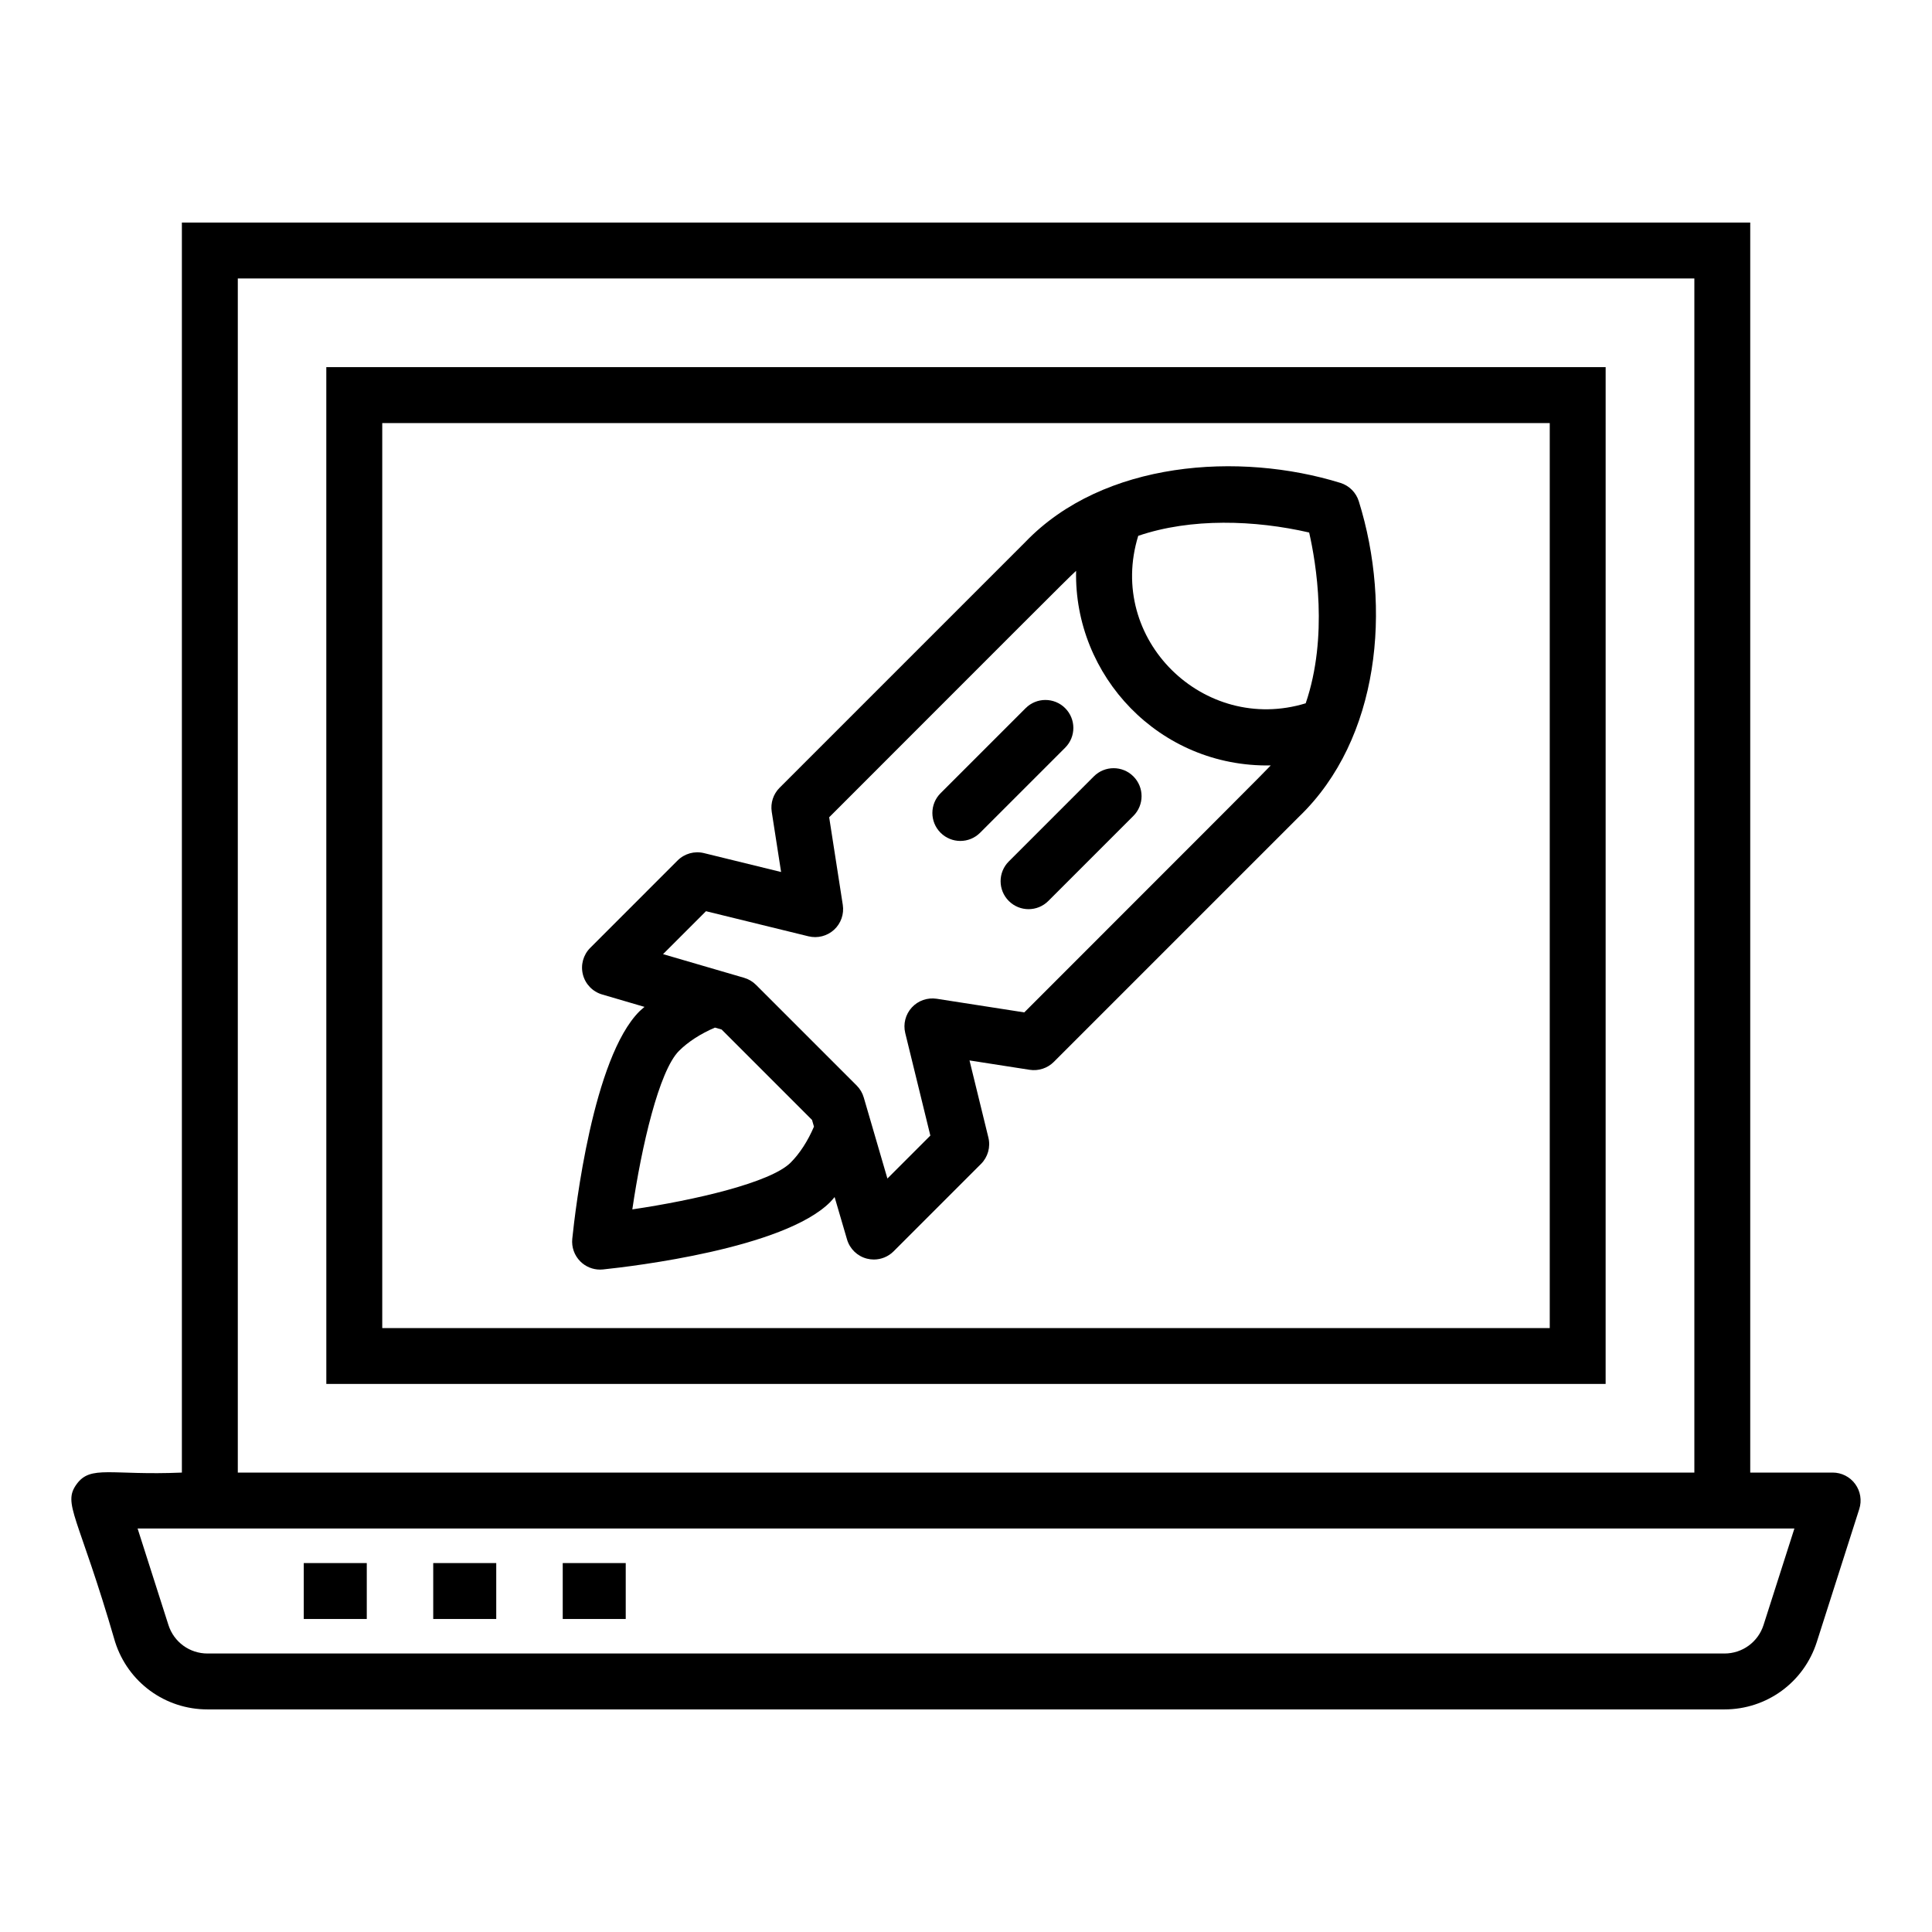
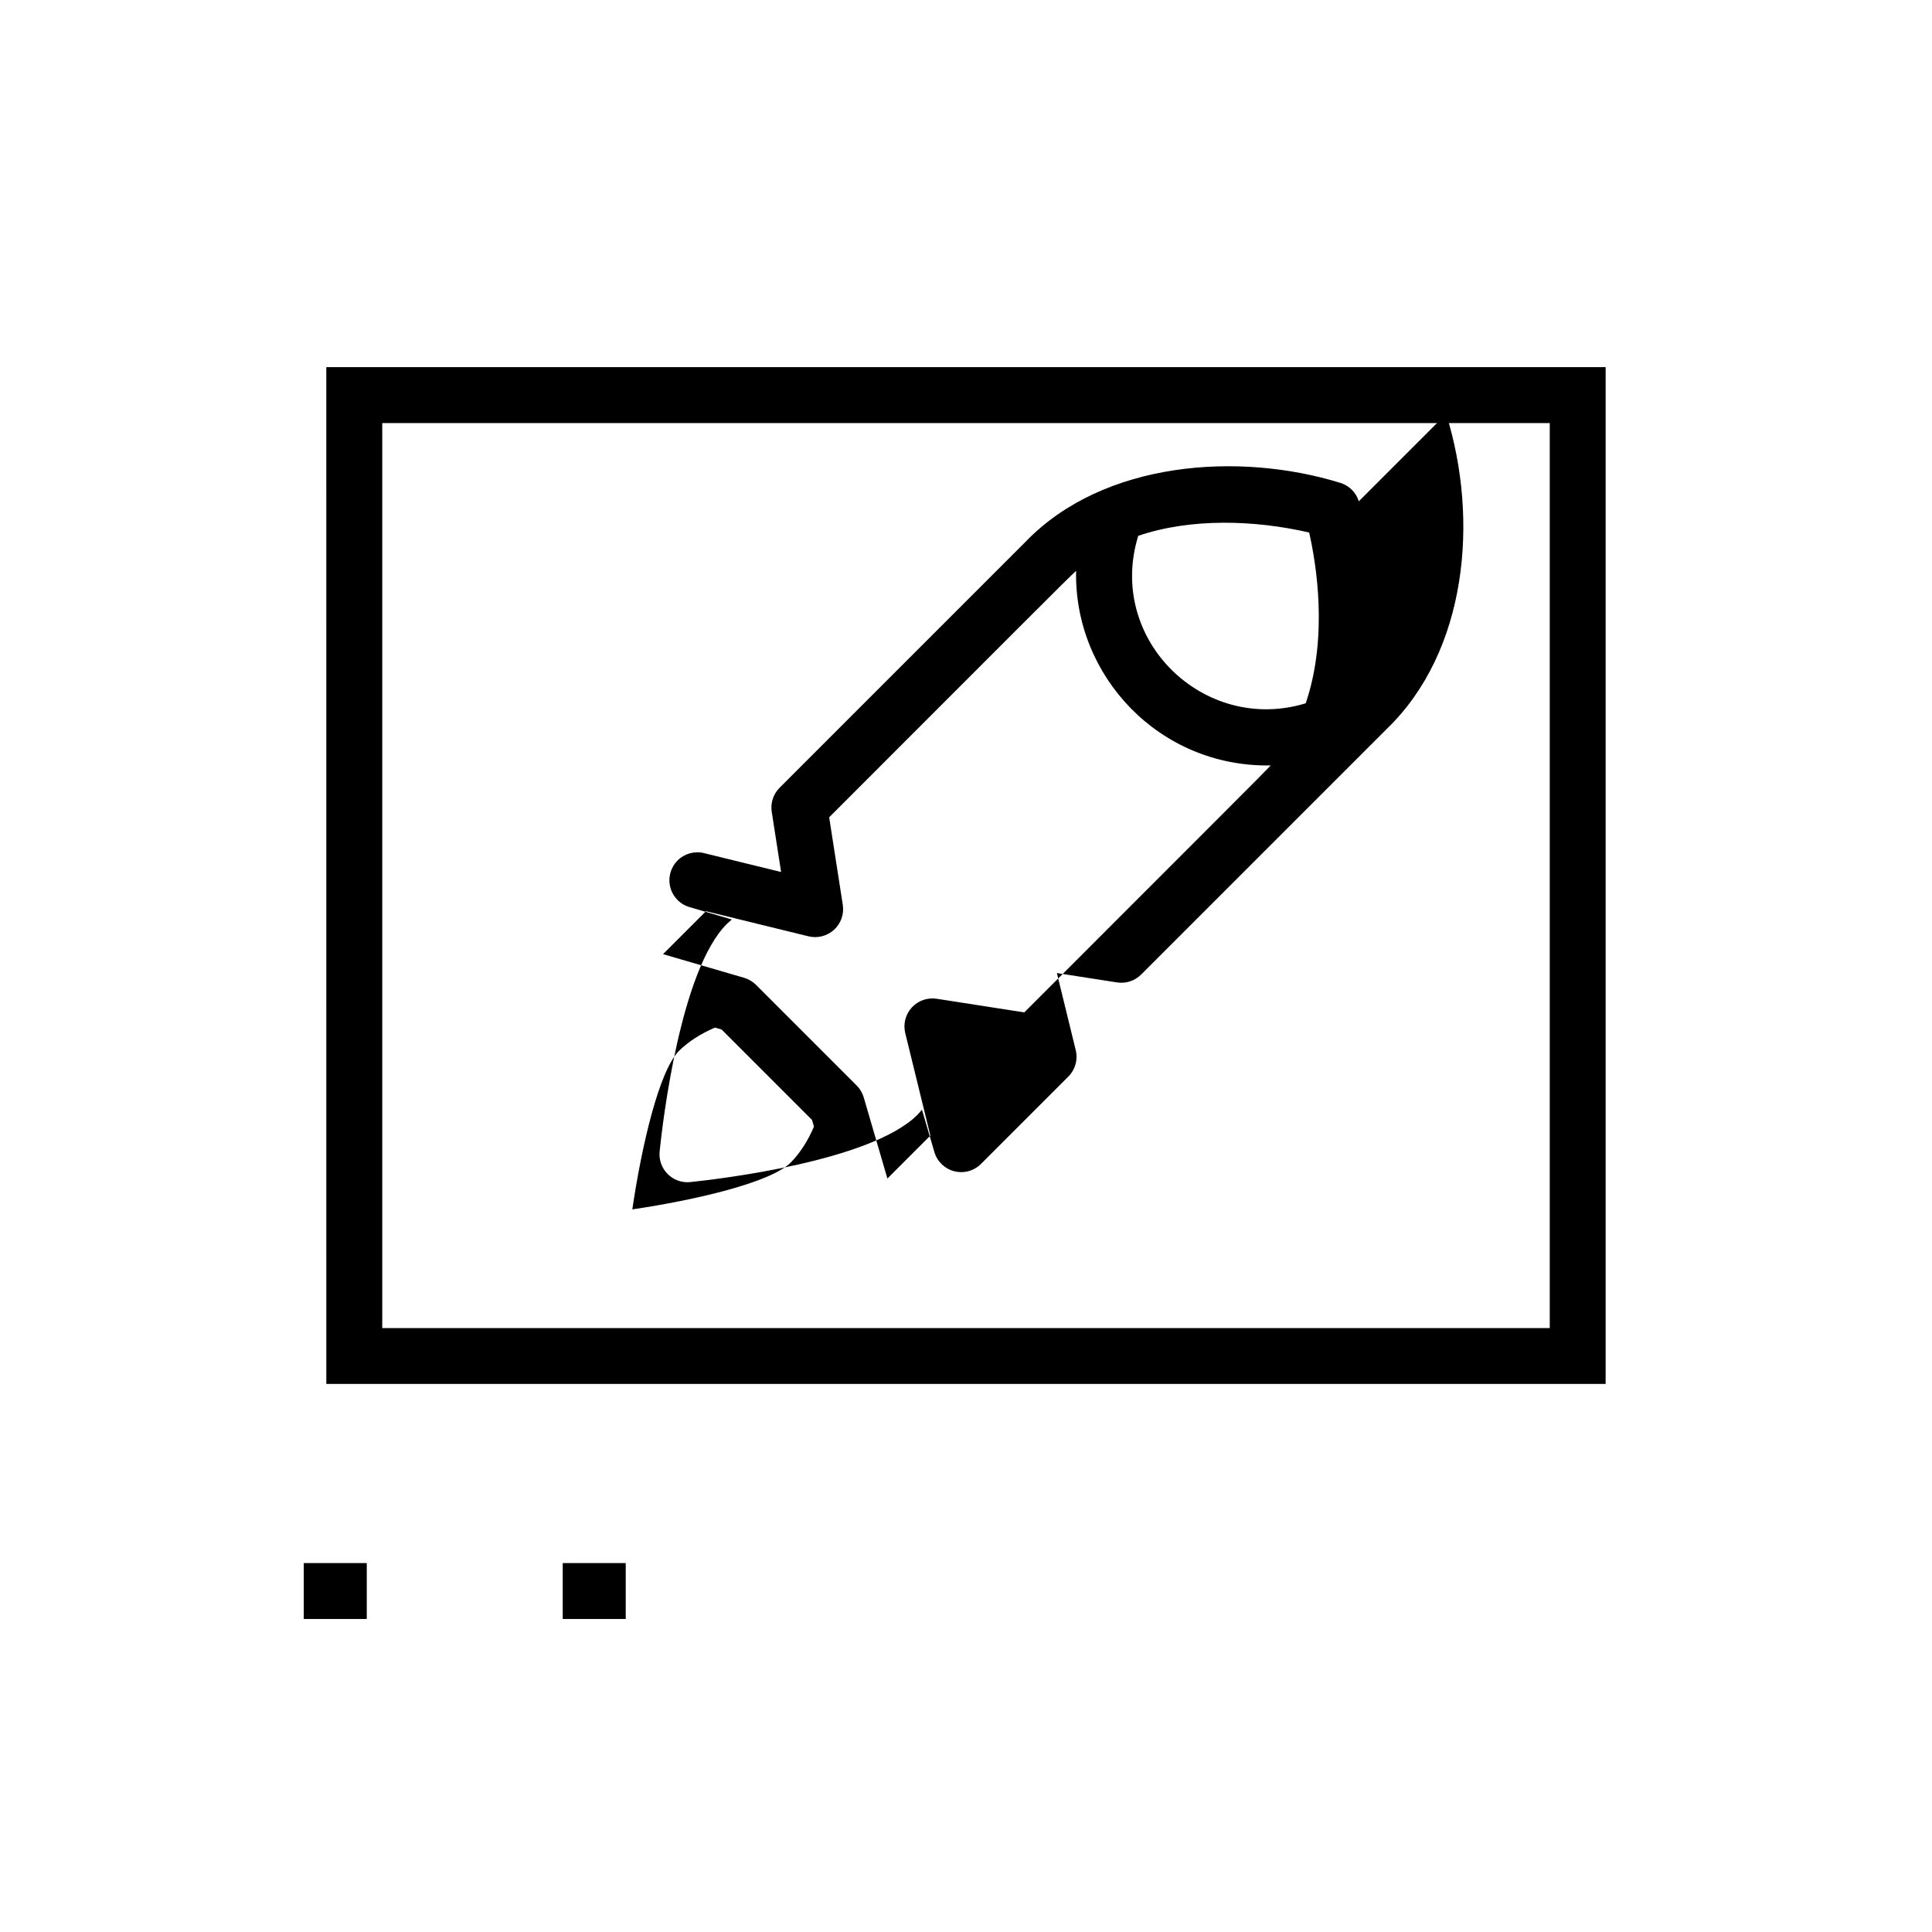
<svg xmlns="http://www.w3.org/2000/svg" fill="#000000" width="800px" height="800px" version="1.1" viewBox="144 144 512 512">
  <g>
-     <path d="m629.67 534.25h-21.84v-331.27h-415.63v331.27c-18.82 0.801-24.145-2.059-27.871 3.039-3.871 5.297 0.398 8.102 10.18 41.848 3.414 10.691 13.25 17.875 24.477 17.875h402.01c11.223 0 21.059-7.18 24.477-17.875l11.254-35.227c0.719-2.25 0.32-4.715-1.074-6.625-1.395-1.91-3.613-3.039-5.981-3.039zm-422.65-316.45h386v316.45h-386zm404.34 356.83c-1.445 4.527-5.609 7.566-10.359 7.566h-402.01c-4.754 0-8.918-3.039-10.359-7.566l-8.168-25.562h439.07z" />
    <path d="m230.48 510.76h339.03l0.004-269.46h-339.04zm14.82-254.64h309.4v239.83h-309.4z" />
    <path d="m224.5 558.23h16.699v14.816h-16.699z" />
-     <path d="m258.81 558.23h16.699v14.816h-16.699z" />
    <path d="m293.13 558.23h16.695v14.816h-16.695z" />
-     <path d="m433.88 349.75-22.539 22.539c-2.894 2.894-2.894 7.582 0 10.477 1.445 1.445 3.344 2.172 5.238 2.172s3.793-0.723 5.238-2.172l22.539-22.539c2.894-2.894 2.894-7.582 0-10.477s-7.586-2.894-10.477 0z" />
-     <path d="m426.28 331.67c-2.894-2.894-7.582-2.894-10.477 0l-22.543 22.539c-2.894 2.891-2.894 7.582 0 10.477 1.445 1.445 3.344 2.172 5.238 2.172 1.895 0 3.793-0.723 5.238-2.172l22.543-22.539c2.894-2.891 2.894-7.586 0-10.477z" />
-     <path d="m504.1 276.85c-0.723-2.324-2.539-4.141-4.859-4.871-26.785-8.293-62.766-5.879-83.469 15.613l-65.172 65.172c-1.672 1.672-2.445 4.039-2.082 6.379l2.481 15.949-20.434-5.008c-2.516-0.621-5.172 0.125-7 1.957l-23.152 23.156c-1.848 1.848-2.586 4.535-1.938 7.07 0.645 2.535 2.578 4.539 5.09 5.277l11.234 3.293c-0.438 0.398-0.926 0.766-1.34 1.18-12.293 12.289-16.984 52.367-17.801 60.273-0.227 2.223 0.555 4.426 2.133 6 1.395 1.395 3.281 2.168 5.234 2.168 0.258 0 0.516-0.016 0.77-0.039 7.898-0.824 47.922-5.559 60.211-17.848 0.41-0.41 0.781-0.898 1.176-1.336l3.289 11.23c0.738 2.512 2.742 4.445 5.277 5.09 0.605 0.156 1.219 0.23 1.832 0.23 1.938 0 3.832-0.762 5.238-2.172l23.156-23.156c1.832-1.832 2.574-4.484 1.957-7l-5-20.43 15.949 2.484c2.324 0.359 4.703-0.414 6.379-2.082l65.078-65.078c21.305-20.547 24.539-55.375 15.762-83.504zm-13.16 8.273c1.852 8.109 5.109 27.574-0.914 45.258-26.957 8.238-52.852-16.906-44.383-44.379 14.016-4.781 30.938-4.184 45.297-0.879zm-131.23 157.45c-1.621 3.797-3.773 7.125-6.176 9.527-5.289 5.289-25.32 9.945-41.961 12.402 2.438-16.66 7.074-36.711 12.363-42 2.402-2.402 5.734-4.555 9.531-6.176l1.773 0.508 23.957 23.961zm55.738-30.277-23.211-3.613c-2.449-0.371-4.926 0.484-6.598 2.312-1.676 1.828-2.324 4.367-1.738 6.773l6.652 27.172-11.379 11.383-6.262-21.457c-0.348-1.207-0.996-2.309-1.887-3.195l-26.664-26.664c-0.887-0.891-1.984-1.539-3.195-1.887l-21.453-6.262 11.379-11.379 27.172 6.656c2.394 0.586 4.941-0.066 6.773-1.738 1.824-1.676 2.691-4.148 2.312-6.598l-3.609-23.211c48.367-48.363 63.645-63.742 65.438-65.309-0.605 27.773 21.992 52.094 51.582 51.57-0.887 1.008-12.66 12.785-65.312 65.445z" />
+     <path d="m504.1 276.85c-0.723-2.324-2.539-4.141-4.859-4.871-26.785-8.293-62.766-5.879-83.469 15.613l-65.172 65.172c-1.672 1.672-2.445 4.039-2.082 6.379l2.481 15.949-20.434-5.008c-2.516-0.621-5.172 0.125-7 1.957c-1.848 1.848-2.586 4.535-1.938 7.07 0.645 2.535 2.578 4.539 5.09 5.277l11.234 3.293c-0.438 0.398-0.926 0.766-1.34 1.18-12.293 12.289-16.984 52.367-17.801 60.273-0.227 2.223 0.555 4.426 2.133 6 1.395 1.395 3.281 2.168 5.234 2.168 0.258 0 0.516-0.016 0.77-0.039 7.898-0.824 47.922-5.559 60.211-17.848 0.41-0.41 0.781-0.898 1.176-1.336l3.289 11.23c0.738 2.512 2.742 4.445 5.277 5.09 0.605 0.156 1.219 0.23 1.832 0.23 1.938 0 3.832-0.762 5.238-2.172l23.156-23.156c1.832-1.832 2.574-4.484 1.957-7l-5-20.43 15.949 2.484c2.324 0.359 4.703-0.414 6.379-2.082l65.078-65.078c21.305-20.547 24.539-55.375 15.762-83.504zm-13.16 8.273c1.852 8.109 5.109 27.574-0.914 45.258-26.957 8.238-52.852-16.906-44.383-44.379 14.016-4.781 30.938-4.184 45.297-0.879zm-131.23 157.45c-1.621 3.797-3.773 7.125-6.176 9.527-5.289 5.289-25.32 9.945-41.961 12.402 2.438-16.66 7.074-36.711 12.363-42 2.402-2.402 5.734-4.555 9.531-6.176l1.773 0.508 23.957 23.961zm55.738-30.277-23.211-3.613c-2.449-0.371-4.926 0.484-6.598 2.312-1.676 1.828-2.324 4.367-1.738 6.773l6.652 27.172-11.379 11.383-6.262-21.457c-0.348-1.207-0.996-2.309-1.887-3.195l-26.664-26.664c-0.887-0.891-1.984-1.539-3.195-1.887l-21.453-6.262 11.379-11.379 27.172 6.656c2.394 0.586 4.941-0.066 6.773-1.738 1.824-1.676 2.691-4.148 2.312-6.598l-3.609-23.211c48.367-48.363 63.645-63.742 65.438-65.309-0.605 27.773 21.992 52.094 51.582 51.57-0.887 1.008-12.66 12.785-65.312 65.445z" />
  </g>
</svg>